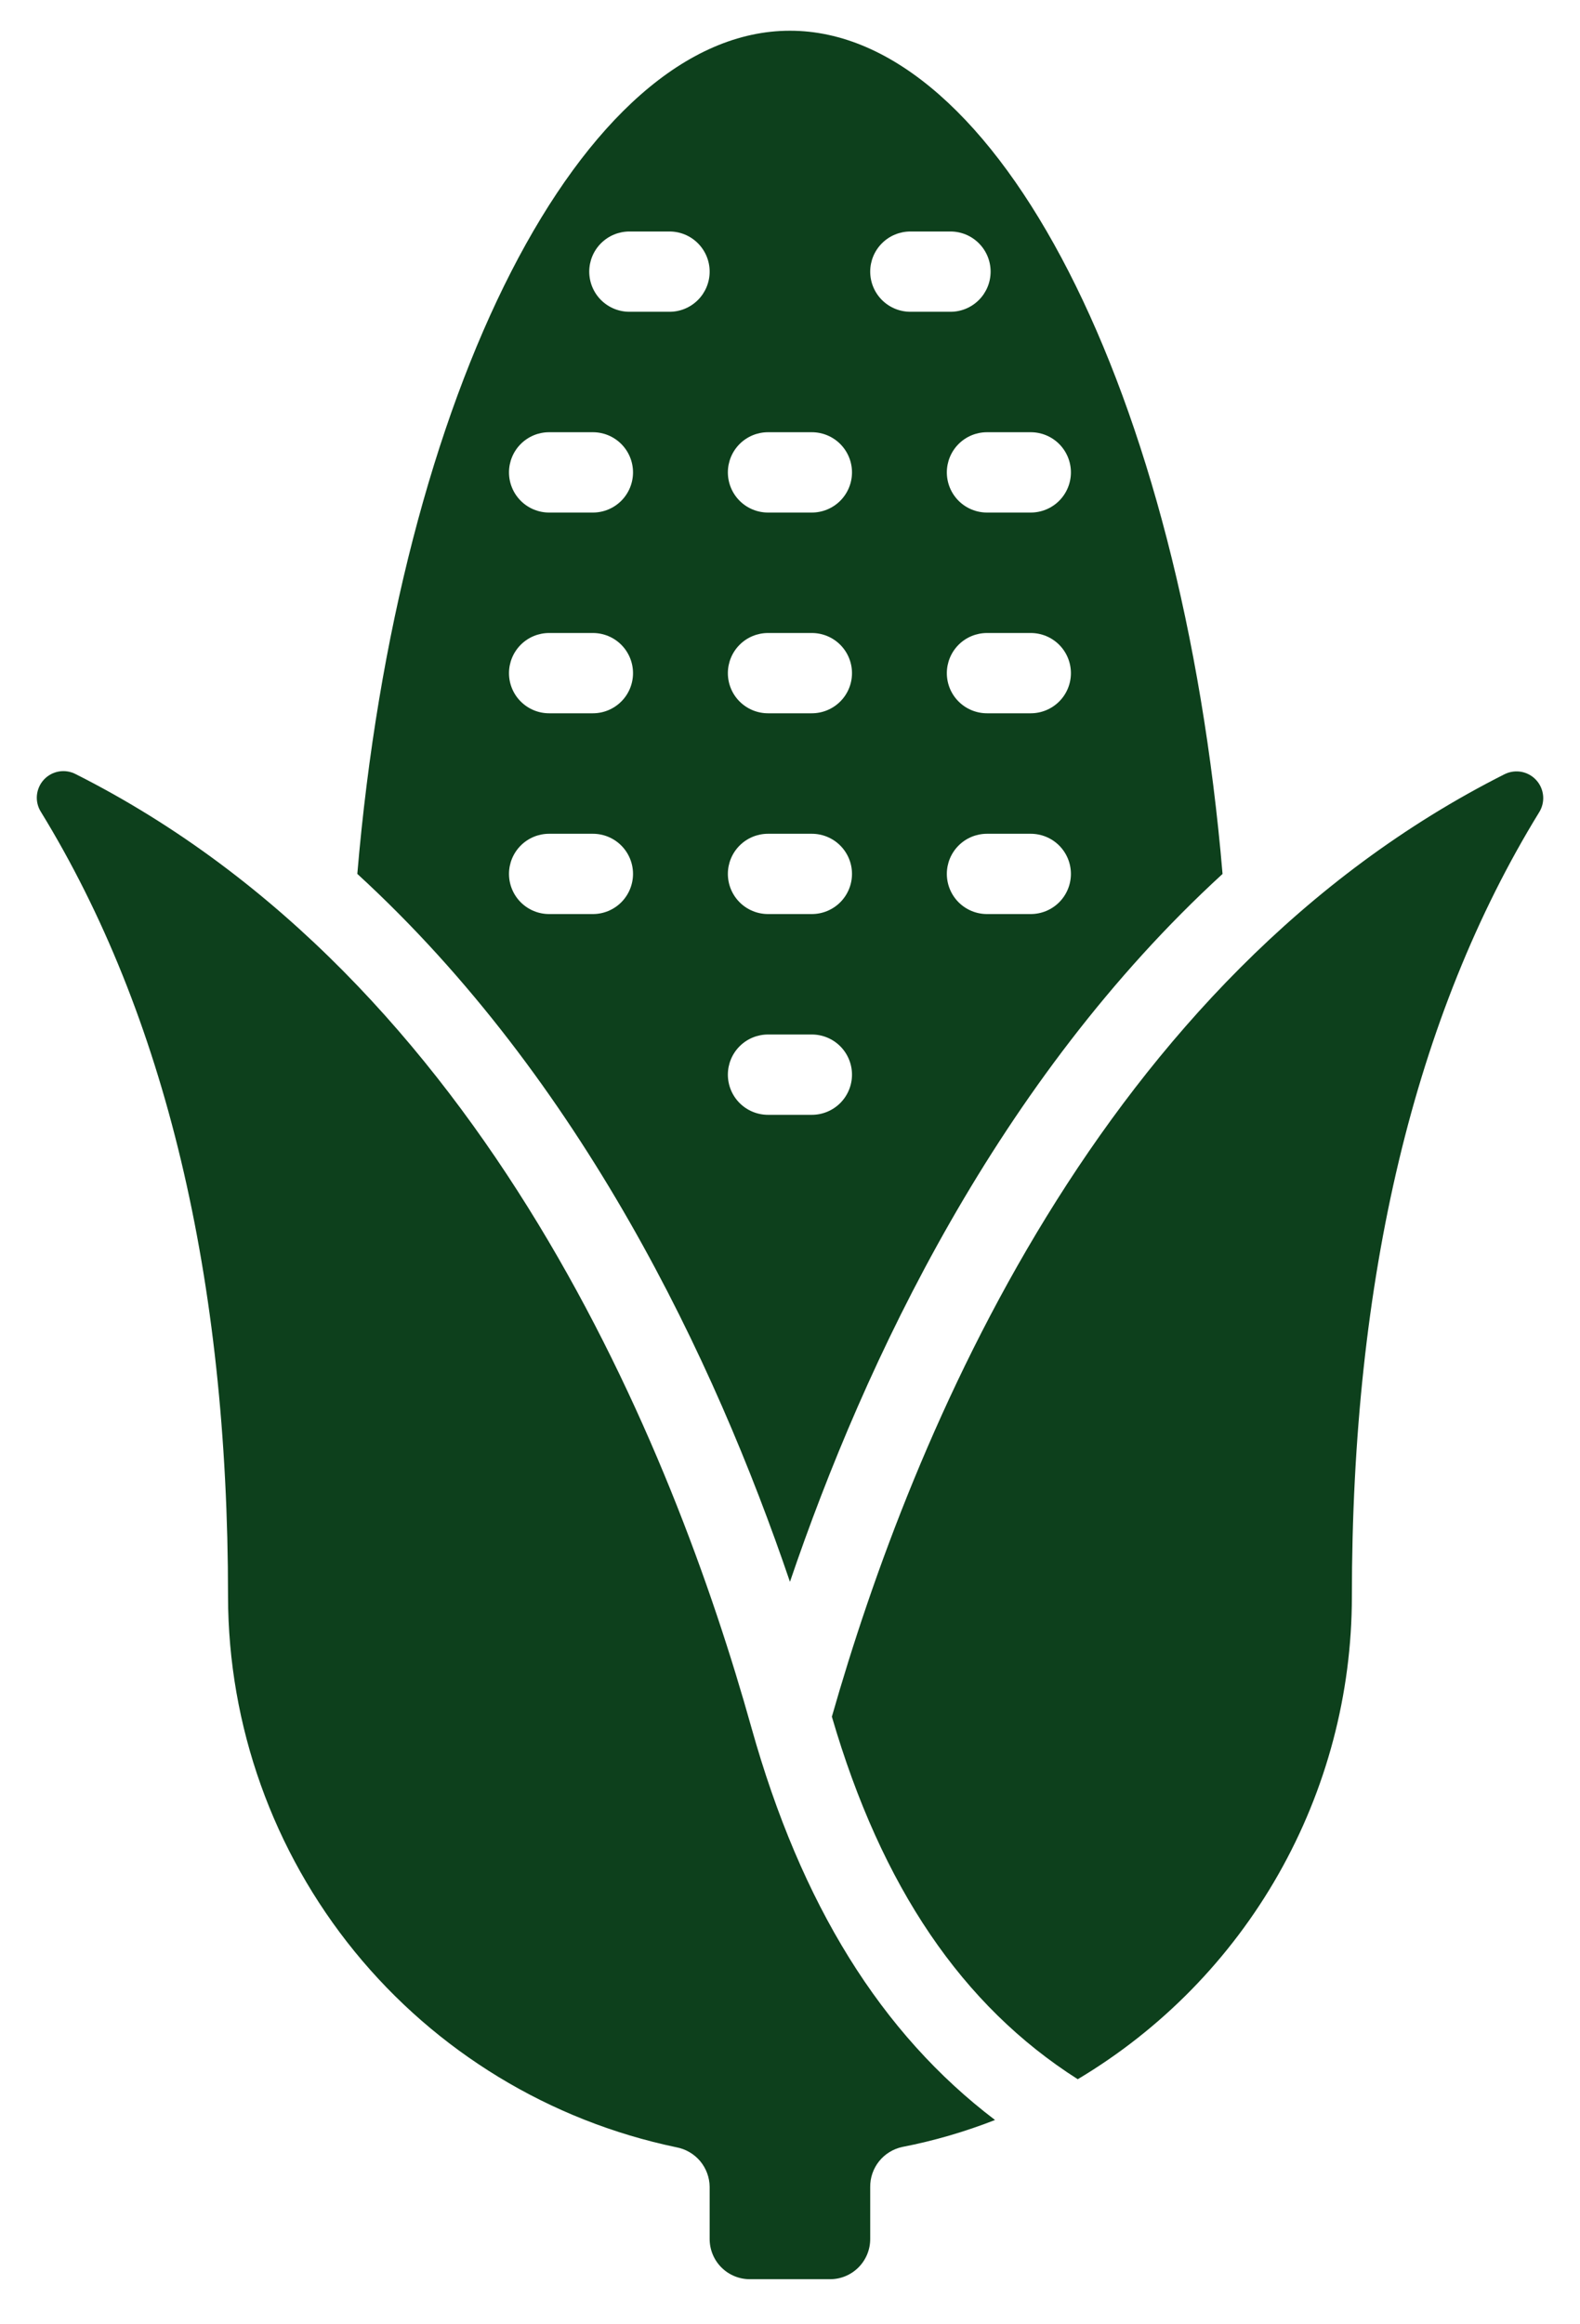
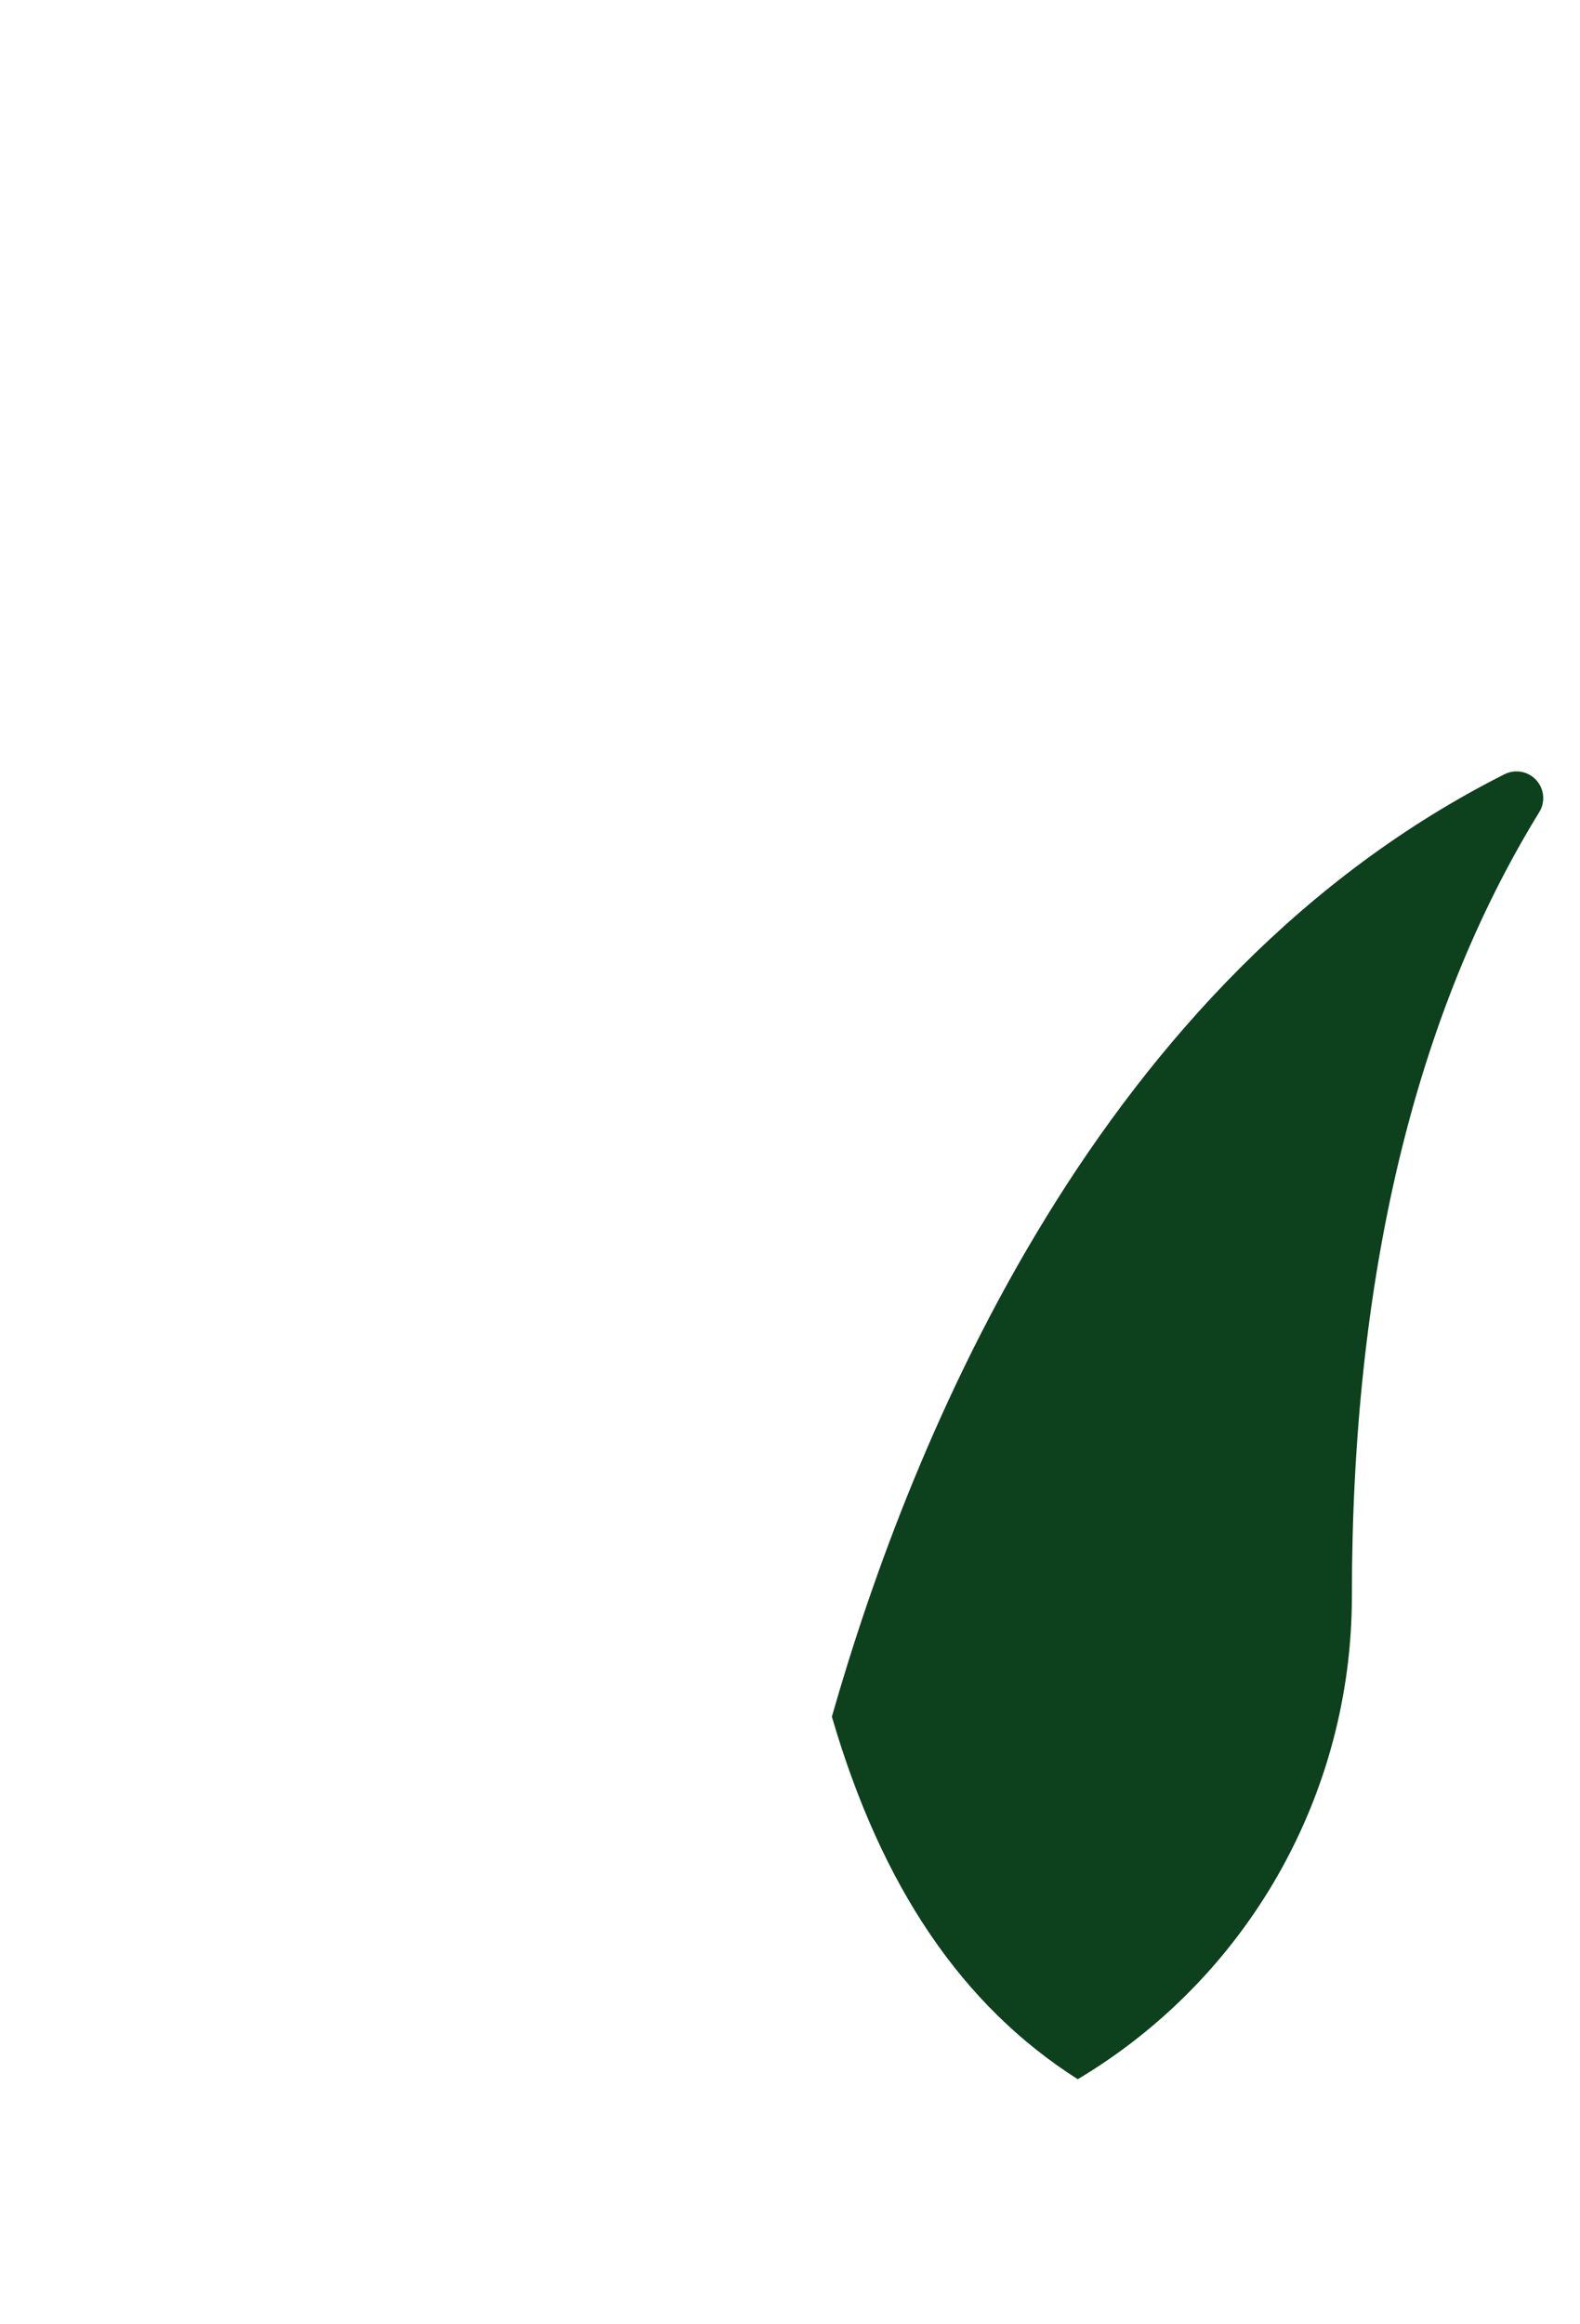
<svg xmlns="http://www.w3.org/2000/svg" width="34" height="50" viewBox="0 0 34 50" fill="none">
-   <path d="M4.907 34.346C4.912 37.128 5.874 39.823 7.63 41.98C9.387 44.136 11.832 45.623 14.555 46.192C14.754 46.229 14.935 46.334 15.066 46.489C15.196 46.644 15.269 46.84 15.271 47.043V48.166C15.271 48.395 15.362 48.615 15.524 48.777C15.686 48.939 15.906 49.03 16.135 49.03H17.863C18.092 49.03 18.311 48.939 18.473 48.777C18.635 48.615 18.726 48.395 18.726 48.166V47.049C18.723 46.847 18.791 46.651 18.917 46.493C19.043 46.336 19.22 46.227 19.417 46.185C20.098 46.053 20.766 45.858 21.412 45.605C18.959 43.744 17.237 40.968 16.171 37.168C14.489 31.155 10.452 21.103 1.633 16.655C1.522 16.596 1.393 16.575 1.269 16.596C1.144 16.617 1.03 16.679 0.944 16.772C0.858 16.865 0.806 16.984 0.794 17.11C0.783 17.236 0.814 17.362 0.882 17.468C3.552 21.823 4.907 27.483 4.907 34.346Z" fill="#0D401C" />
-   <path d="M16.999 0.661C12.536 0.661 8.569 8.435 7.689 18.799C12.526 23.233 15.377 29.259 16.999 34.028C18.62 29.26 21.473 23.231 26.308 18.8C25.429 8.435 21.462 0.661 16.999 0.661ZM12.759 19.663H11.816C11.587 19.663 11.368 19.572 11.206 19.41C11.044 19.248 10.953 19.028 10.953 18.799C10.953 18.57 11.044 18.351 11.206 18.189C11.368 18.027 11.587 17.936 11.816 17.936H12.759C12.988 17.936 13.207 18.027 13.369 18.189C13.531 18.351 13.622 18.57 13.622 18.799C13.622 19.028 13.531 19.248 13.369 19.41C13.207 19.572 12.988 19.663 12.759 19.663ZM12.759 15.344H11.816C11.587 15.344 11.368 15.253 11.206 15.091C11.044 14.93 10.953 14.71 10.953 14.481C10.953 14.252 11.044 14.032 11.206 13.87C11.368 13.708 11.587 13.617 11.816 13.617H12.759C12.988 13.617 13.207 13.708 13.369 13.87C13.531 14.032 13.622 14.252 13.622 14.481C13.622 14.71 13.531 14.93 13.369 15.091C13.207 15.253 12.988 15.344 12.759 15.344ZM12.759 11.026H11.816C11.587 11.026 11.368 10.935 11.206 10.773C11.044 10.611 10.953 10.391 10.953 10.162C10.953 9.933 11.044 9.713 11.206 9.551C11.368 9.389 11.587 9.298 11.816 9.298H12.759C12.988 9.298 13.207 9.389 13.369 9.551C13.531 9.713 13.622 9.933 13.622 10.162C13.622 10.391 13.531 10.611 13.369 10.773C13.207 10.935 12.988 11.026 12.759 11.026ZM14.408 6.707H13.544C13.315 6.707 13.095 6.616 12.933 6.454C12.771 6.292 12.68 6.073 12.68 5.843C12.68 5.614 12.771 5.395 12.933 5.233C13.095 5.071 13.315 4.98 13.544 4.98H14.408C14.637 4.98 14.856 5.071 15.018 5.233C15.18 5.395 15.271 5.614 15.271 5.843C15.271 6.073 15.18 6.292 15.018 6.454C14.856 6.616 14.637 6.707 14.408 6.707ZM17.47 23.982H16.527C16.298 23.982 16.078 23.891 15.916 23.729C15.754 23.567 15.663 23.347 15.663 23.118C15.663 22.889 15.754 22.669 15.916 22.507C16.078 22.345 16.298 22.254 16.527 22.254H17.47C17.699 22.254 17.919 22.345 18.081 22.507C18.243 22.669 18.334 22.889 18.334 23.118C18.334 23.347 18.243 23.567 18.081 23.729C17.919 23.891 17.699 23.982 17.47 23.982ZM17.47 19.663H16.527C16.298 19.663 16.078 19.572 15.916 19.41C15.754 19.248 15.663 19.028 15.663 18.799C15.663 18.57 15.754 18.351 15.916 18.189C16.078 18.027 16.298 17.936 16.527 17.936H17.47C17.699 17.936 17.919 18.027 18.081 18.189C18.243 18.351 18.334 18.57 18.334 18.799C18.334 19.028 18.243 19.248 18.081 19.41C17.919 19.572 17.699 19.663 17.47 19.663ZM17.47 15.344H16.527C16.298 15.344 16.078 15.253 15.916 15.091C15.754 14.93 15.663 14.71 15.663 14.481C15.663 14.252 15.754 14.032 15.916 13.87C16.078 13.708 16.298 13.617 16.527 13.617H17.47C17.699 13.617 17.919 13.708 18.081 13.87C18.243 14.032 18.334 14.252 18.334 14.481C18.334 14.71 18.243 14.93 18.081 15.091C17.919 15.253 17.699 15.344 17.47 15.344ZM17.47 11.026H16.527C16.298 11.026 16.078 10.935 15.916 10.773C15.754 10.611 15.663 10.391 15.663 10.162C15.663 9.933 15.754 9.713 15.916 9.551C16.078 9.389 16.298 9.298 16.527 9.298H17.47C17.699 9.298 17.919 9.389 18.081 9.551C18.243 9.713 18.334 9.933 18.334 10.162C18.334 10.391 18.243 10.611 18.081 10.773C17.919 10.935 17.699 11.026 17.47 11.026ZM22.181 19.663H21.239C21.01 19.663 20.79 19.572 20.628 19.41C20.466 19.248 20.375 19.028 20.375 18.799C20.375 18.57 20.466 18.351 20.628 18.189C20.79 18.027 21.01 17.936 21.239 17.936H22.181C22.41 17.936 22.63 18.027 22.792 18.189C22.954 18.351 23.045 18.57 23.045 18.799C23.045 19.028 22.954 19.248 22.792 19.41C22.63 19.572 22.41 19.663 22.181 19.663ZM22.181 15.344H21.239C21.01 15.344 20.79 15.253 20.628 15.091C20.466 14.93 20.375 14.71 20.375 14.481C20.375 14.252 20.466 14.032 20.628 13.87C20.79 13.708 21.01 13.617 21.239 13.617H22.181C22.41 13.617 22.63 13.708 22.792 13.87C22.954 14.032 23.045 14.252 23.045 14.481C23.045 14.71 22.954 14.93 22.792 15.091C22.63 15.253 22.41 15.344 22.181 15.344ZM23.045 10.162C23.045 10.391 22.954 10.611 22.792 10.773C22.63 10.935 22.41 11.026 22.181 11.026H21.239C21.01 11.026 20.79 10.935 20.628 10.773C20.466 10.611 20.375 10.391 20.375 10.162C20.375 9.933 20.466 9.713 20.628 9.551C20.79 9.389 21.01 9.298 21.239 9.298H22.181C22.41 9.298 22.63 9.389 22.792 9.551C22.954 9.713 23.045 9.933 23.045 10.162ZM21.317 5.843C21.317 6.073 21.226 6.292 21.064 6.454C20.902 6.616 20.683 6.707 20.454 6.707H19.59C19.361 6.707 19.141 6.616 18.979 6.454C18.817 6.292 18.726 6.073 18.726 5.843C18.726 5.614 18.817 5.395 18.979 5.233C19.141 5.071 19.361 4.98 19.59 4.98H20.454C20.683 4.98 20.902 5.071 21.064 5.233C21.226 5.395 21.317 5.614 21.317 5.843Z" fill="#0D401C" />
  <path d="M32.384 16.651C23.667 21.039 19.624 30.892 17.901 36.929C18.971 40.596 20.709 43.148 23.192 44.728C24.989 43.656 26.478 42.136 27.512 40.316C28.546 38.496 29.09 36.44 29.091 34.347C29.091 27.489 30.444 21.834 33.118 17.479C33.185 17.374 33.217 17.249 33.207 17.124C33.197 17 33.147 16.881 33.064 16.788C32.981 16.694 32.87 16.63 32.747 16.605C32.624 16.581 32.497 16.597 32.384 16.651Z" fill="#0D401C" />
</svg>